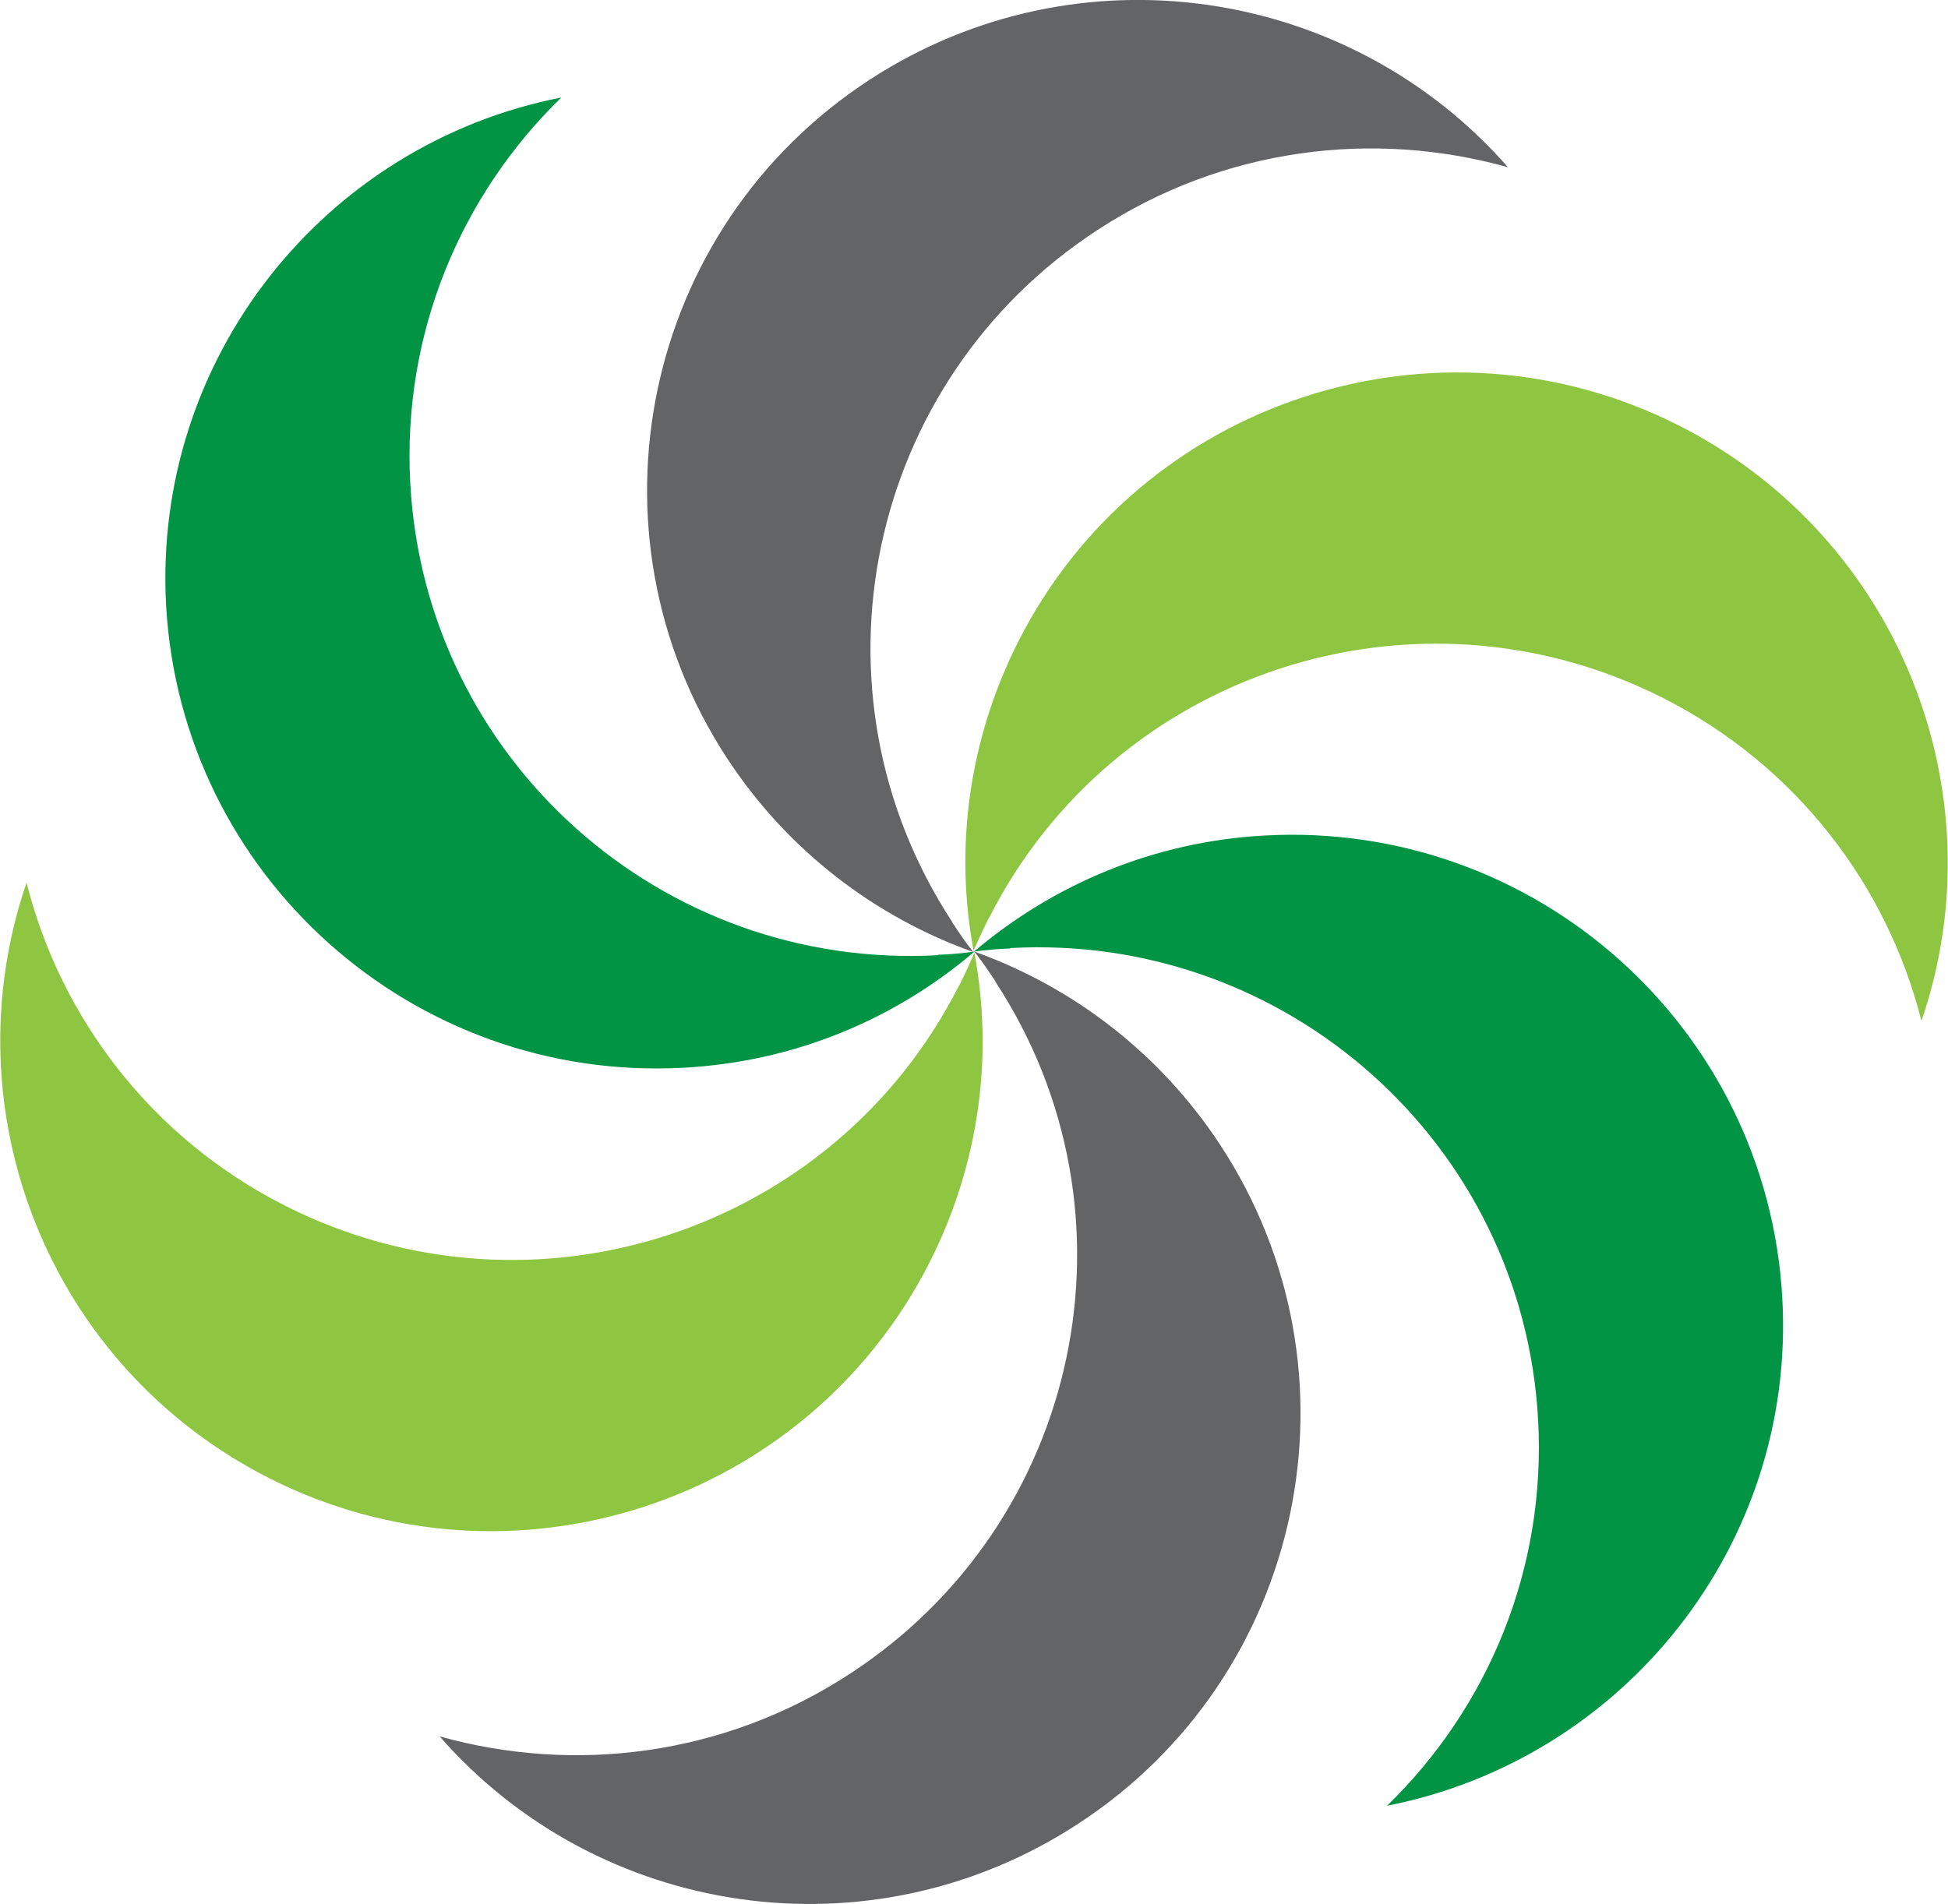
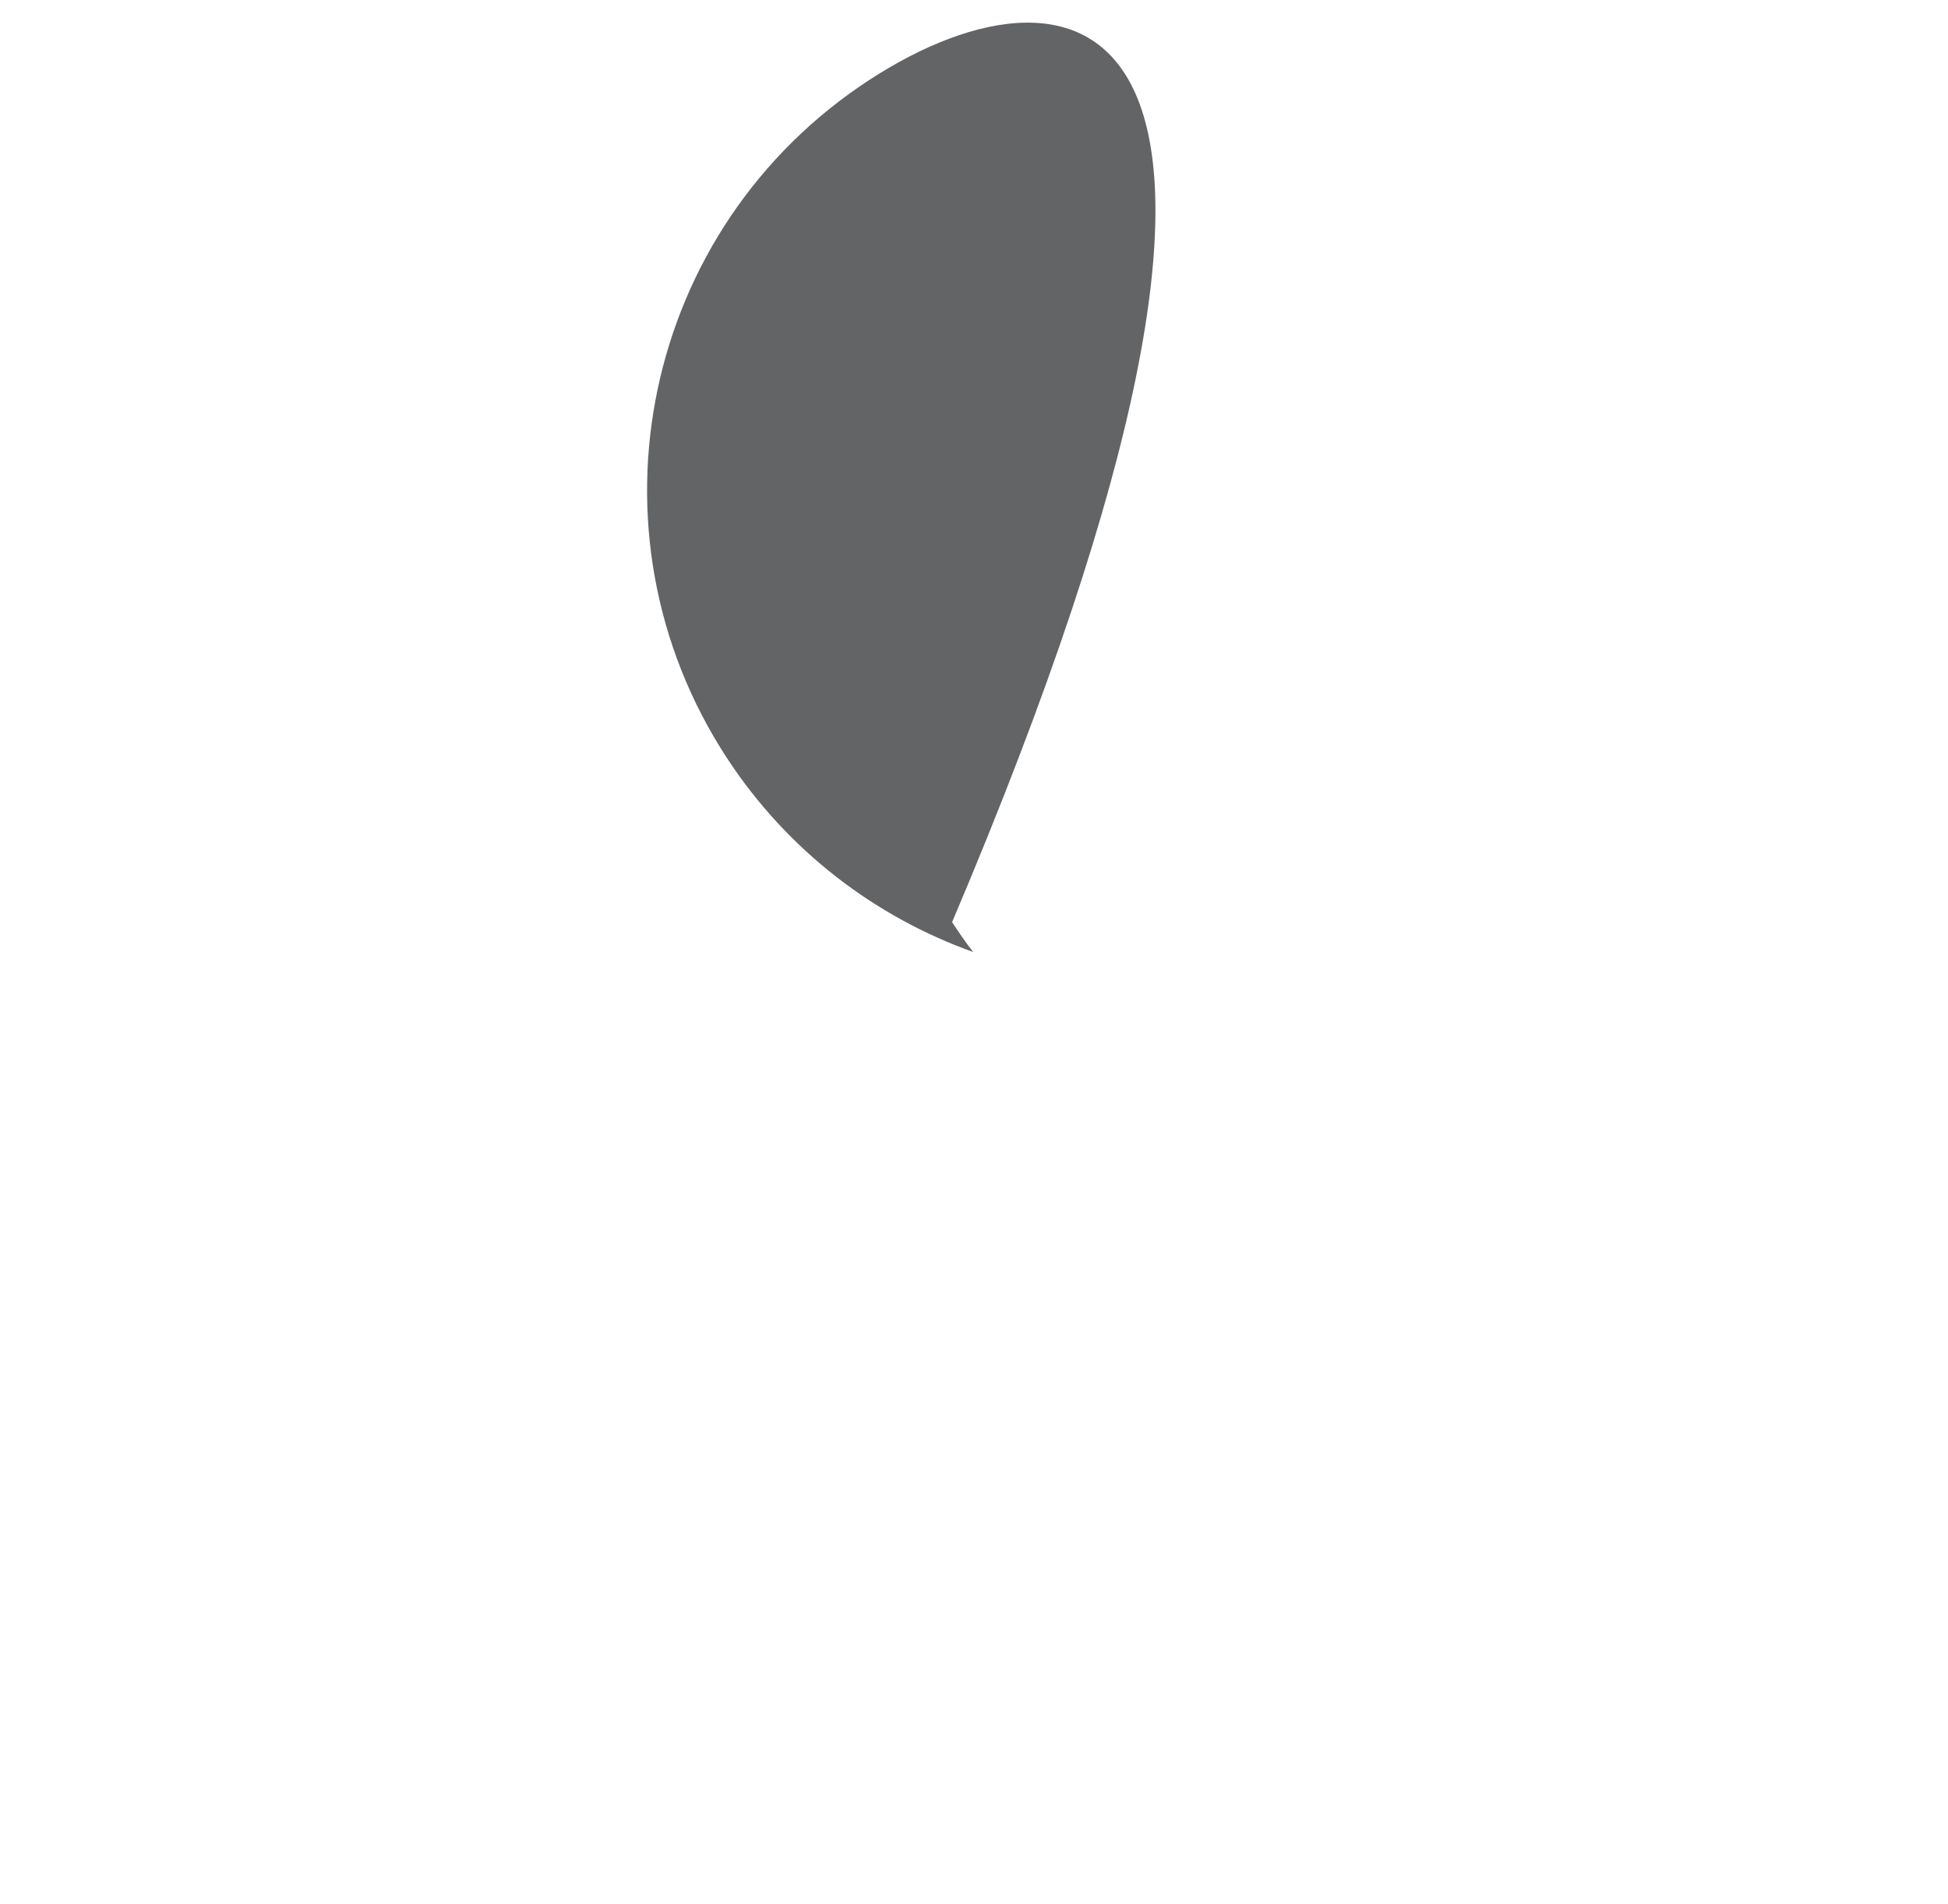
<svg xmlns="http://www.w3.org/2000/svg" id="Layer_1" version="1.1" viewBox="0 0 49.14 48.03">
  <defs>
    <style>
      .st0 {
        fill: #009444;
      }

      .st1 {
        fill: #636466;
      }

      .st2 {
        fill: #8ec641;
      }
    </style>
  </defs>
-   <path class="st0" d="M23.66,24.1c-6.97.38-12.93-4.94-13.31-11.9-.21-3.79,1.28-7.28,3.81-9.74-5.97,1.17-10.31,6.58-9.97,12.81.38,6.82,6.22,12.04,13.05,11.67,2.81-.15,5.35-1.23,7.34-2.93-.3.04-.61.07-.92.08" />
-   <path class="st1" d="M24.02,23.26c-3.82-5.83-2.18-13.65,3.67-17.46,3.18-2.08,6.96-2.53,10.35-1.58C34.04-.35,27.18-1.4,21.94,2.01c-5.73,3.73-7.34,11.4-3.6,17.12,1.54,2.35,3.75,4.01,6.21,4.89-.19-.24-.36-.49-.53-.75" />
-   <path class="st2" d="M24.95,23.16c3.15-6.22,10.75-8.7,16.98-5.56,3.39,1.71,5.68,4.75,6.54,8.16,1.97-5.74-.55-12.21-6.13-15.03-6.1-3.08-13.56-.64-16.65,5.45-1.27,2.51-1.61,5.25-1.13,7.81.12-.28.25-.56.39-.84" />
-   <path class="st0" d="M25.49,23.92c6.97-.38,12.93,4.94,13.31,11.9.21,3.79-1.28,7.28-3.81,9.74,5.97-1.17,10.32-6.58,9.97-12.81-.38-6.82-6.22-12.04-13.05-11.67-2.81.15-5.35,1.24-7.34,2.93.3-.04.61-.07.92-.08" />
-   <path class="st1" d="M25.11,24.77c3.82,5.83,2.18,13.65-3.67,17.46-3.18,2.08-6.96,2.53-10.35,1.58,4,4.58,10.86,5.63,16.1,2.21,5.73-3.73,7.34-11.4,3.6-17.12-1.54-2.35-3.75-4.01-6.21-4.89.19.24.36.49.53.75" />
-   <path class="st2" d="M24.19,24.87c-3.15,6.22-10.75,8.7-16.98,5.56-3.39-1.71-5.68-4.75-6.54-8.16-1.97,5.75.55,12.21,6.13,15.03,6.1,3.08,13.56.64,16.65-5.45,1.27-2.51,1.61-5.25,1.13-7.81-.12.28-.25.56-.39.84" />
+   <path class="st1" d="M24.02,23.26C34.04-.35,27.18-1.4,21.94,2.01c-5.73,3.73-7.34,11.4-3.6,17.12,1.54,2.35,3.75,4.01,6.21,4.89-.19-.24-.36-.49-.53-.75" />
</svg>